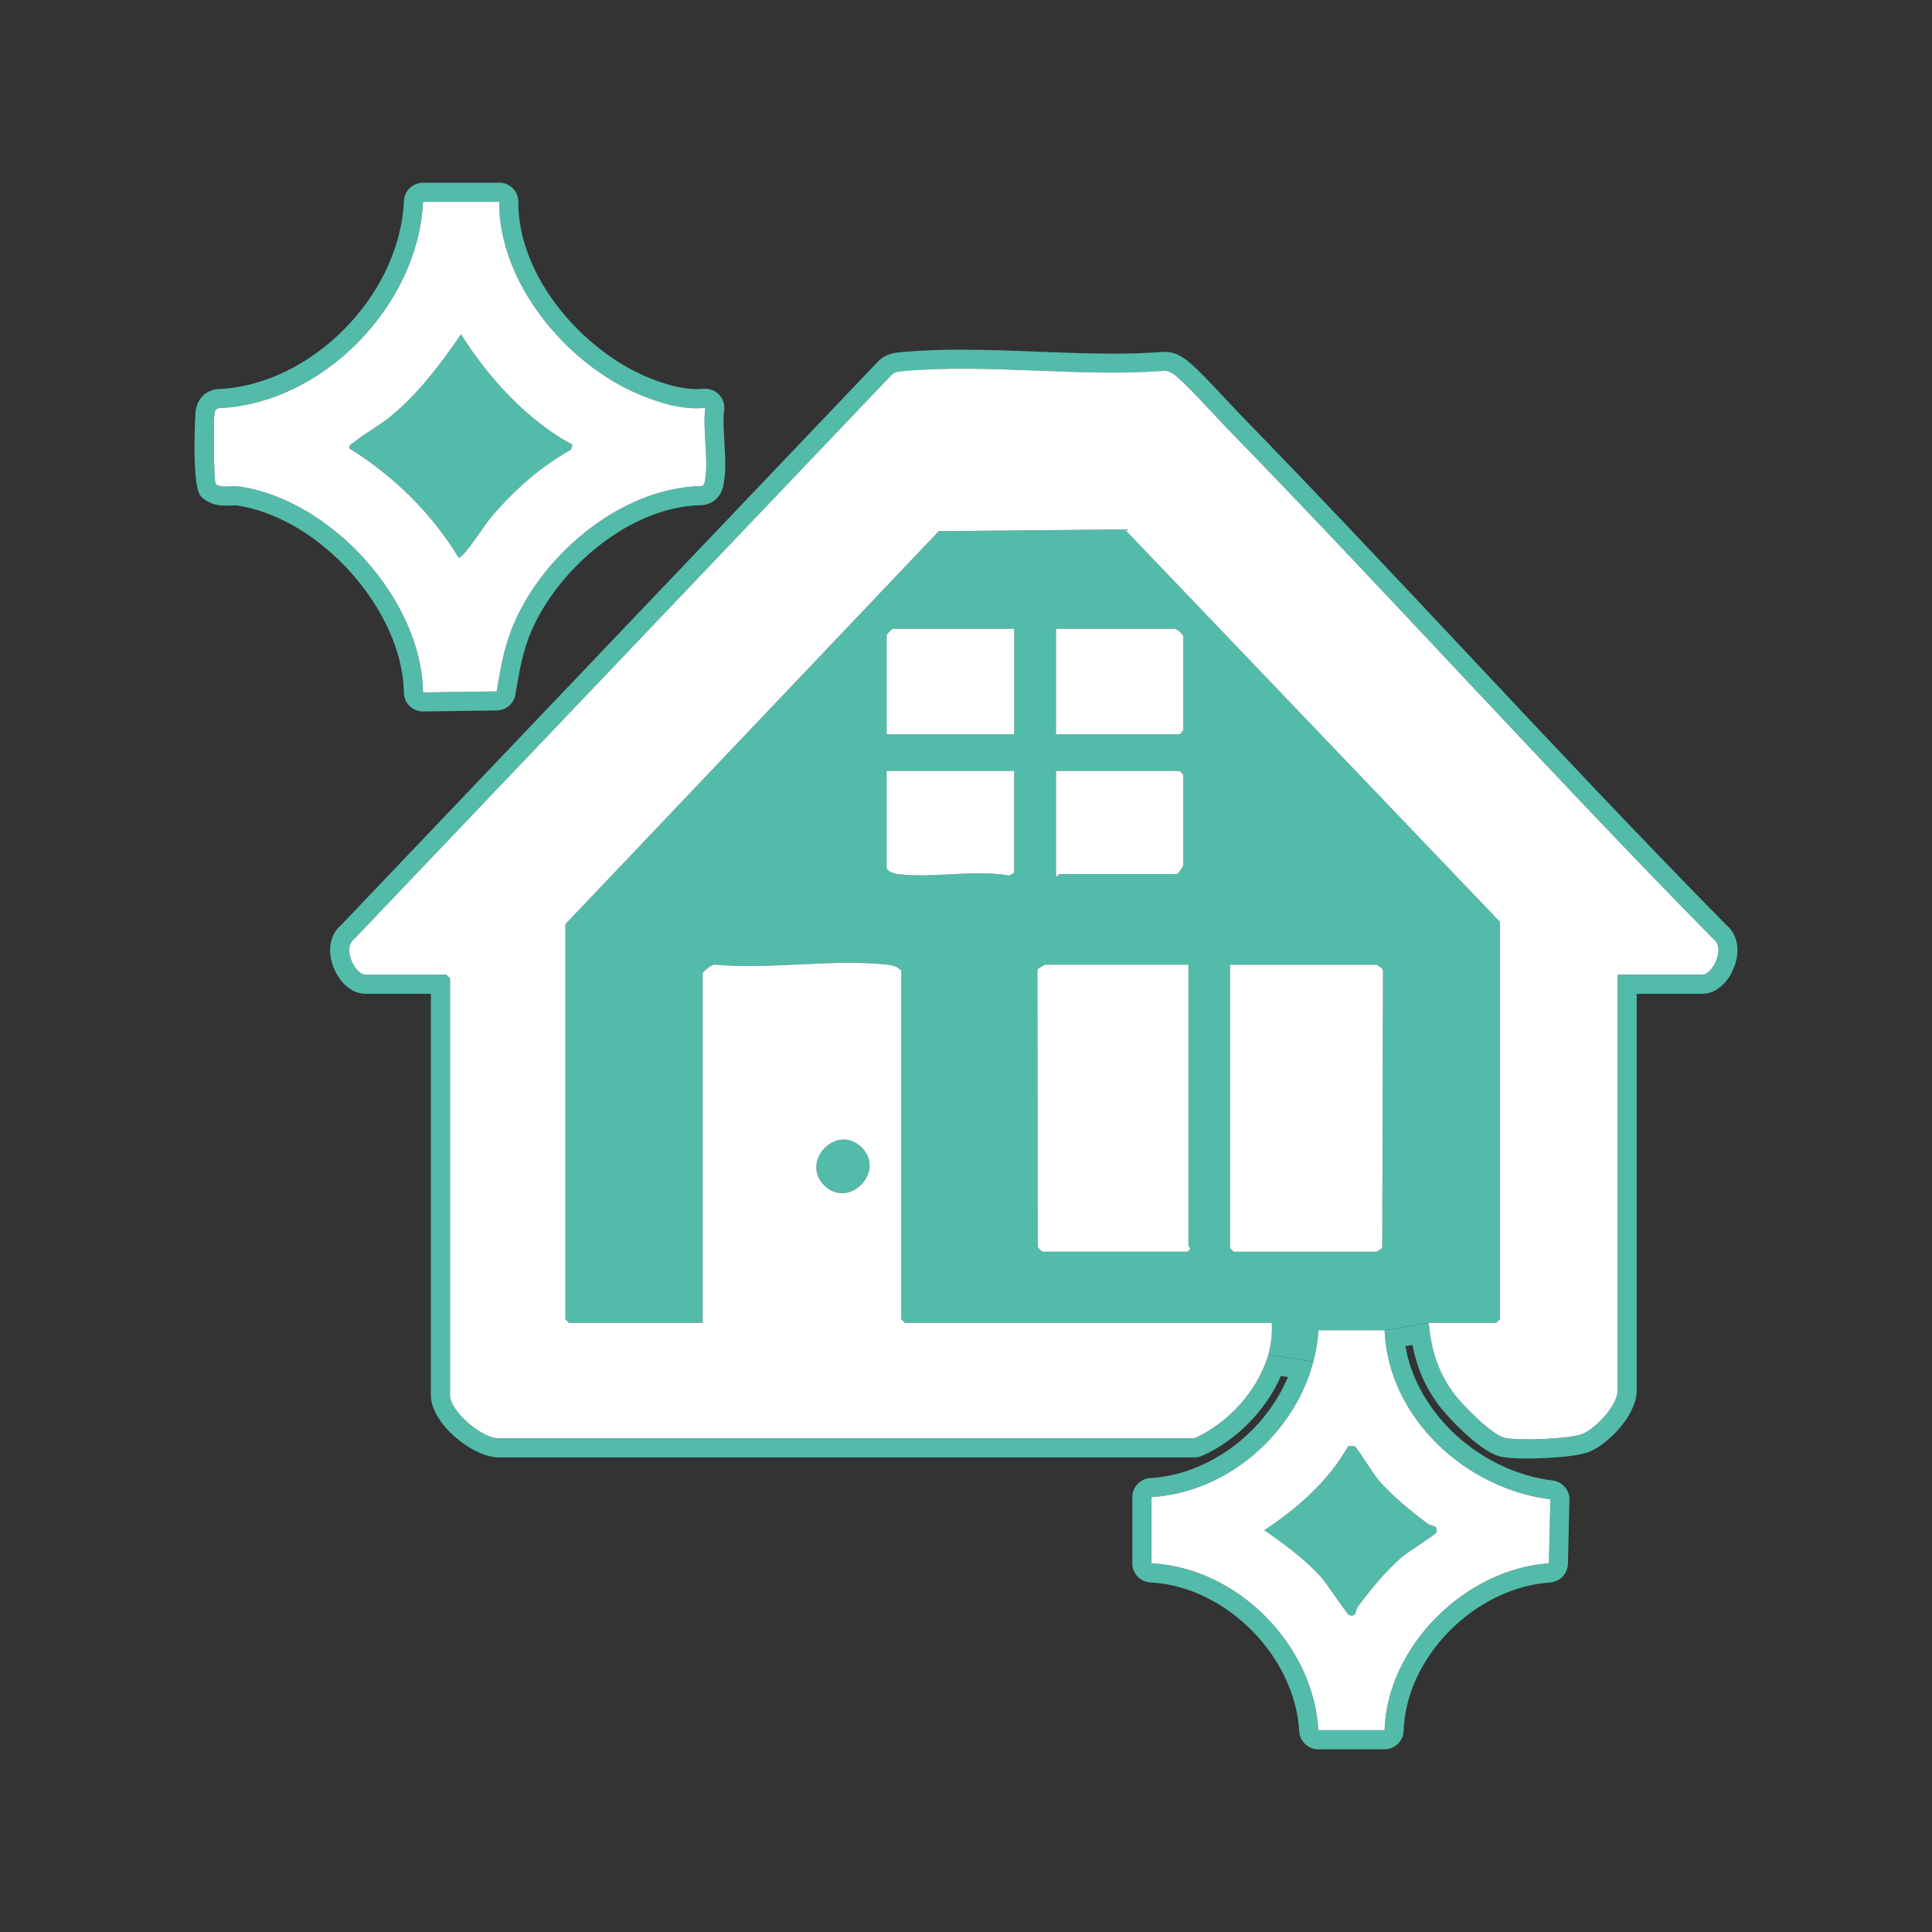
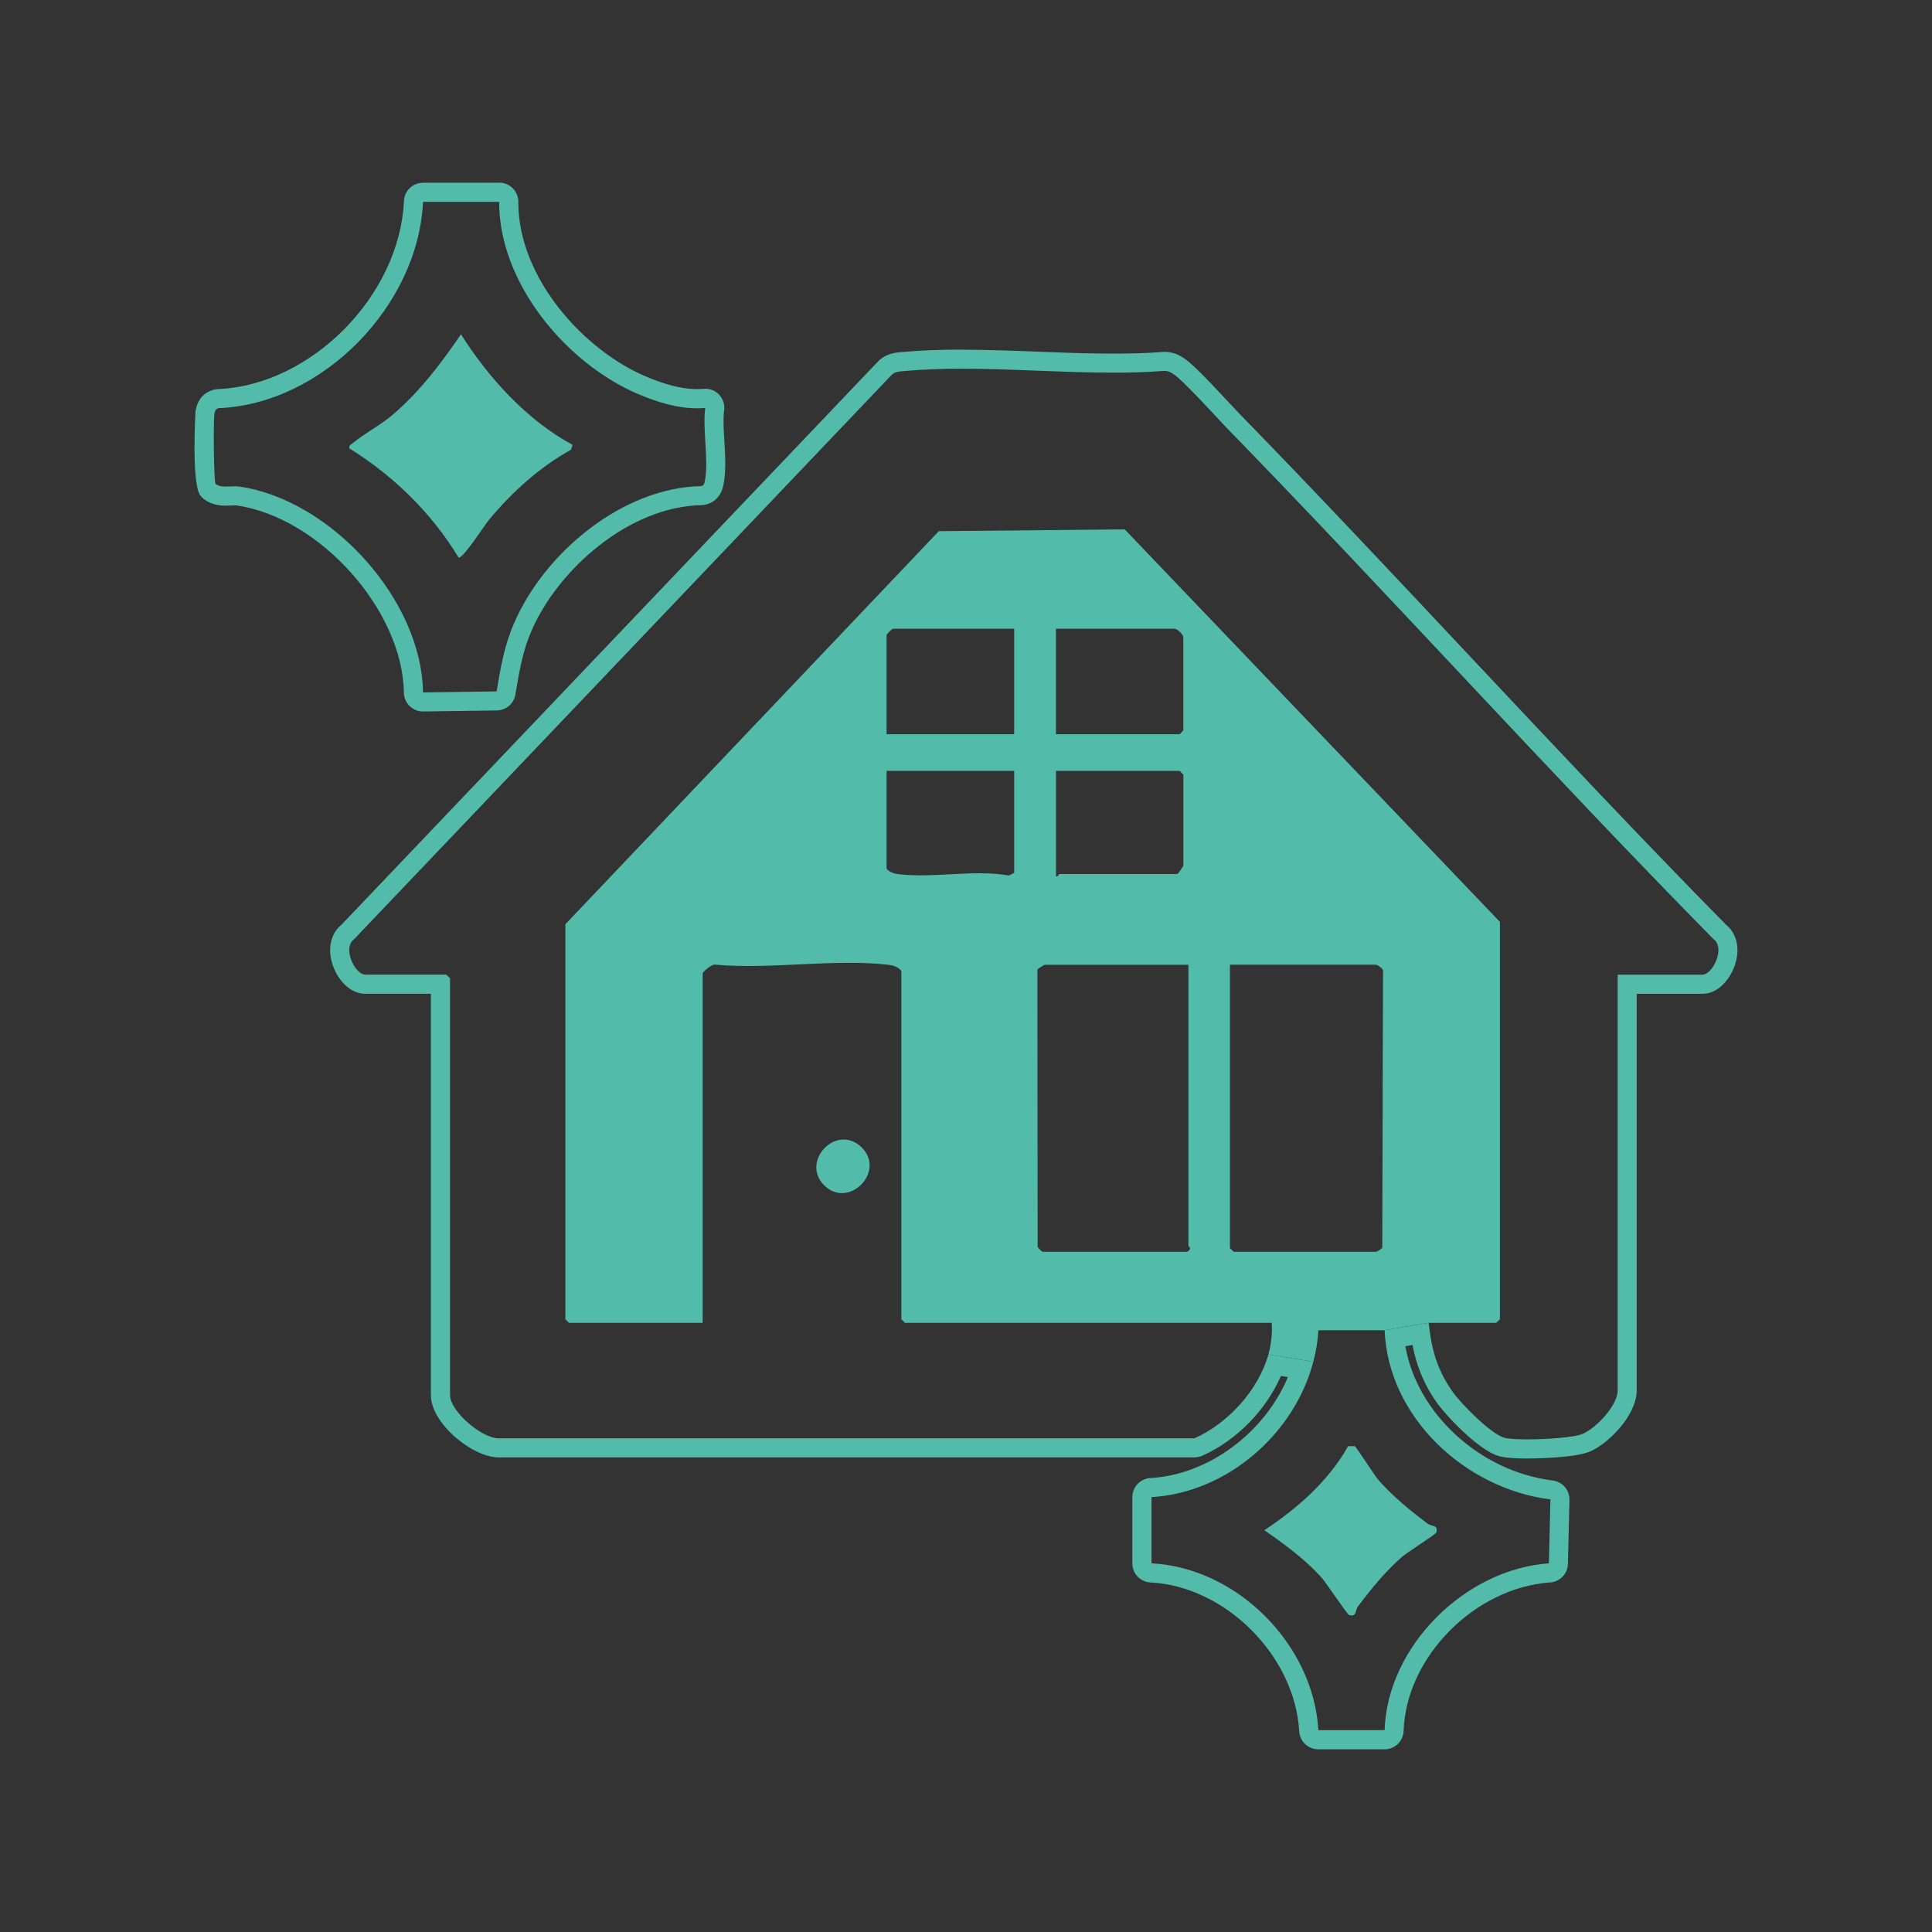
<svg xmlns="http://www.w3.org/2000/svg" id="_レイヤー_1" data-name="レイヤー_1" version="1.1" viewBox="0 0 74 74">
  <rect x="0" y="0" width="74" height="74" fill="#333333" stroke="none" />
-   <path d="M19.119,7.732h.005M19.119,7.732c-.01,3.112,2.576,6.205,5.356,7.376.704.292,1.446.531,2.219.531.106,0,.211-.004.318-.014-.107.82.137,2-.01,2.771-.02.107-.029.195-.146.224-3.024.059-6,2.556-7.161,5.239-.38.868-.517,1.698-.673,2.624l-2.82.039c-.049-3.561-3.522-7.366-7.015-7.883-.058-.009-.118-.012-.178-.012-.118,0-.238.011-.354.011-.144,0-.28-.018-.395-.097-.078-.107-.088-2.429-.049-2.683.02-.107.039-.185.156-.224,3.99-.156,7.659-3.941,7.834-7.902h2.917M36.847,14.123c1.899,0,3.881.15,5.788.15.644,0,1.279-.017,1.9-.063.027-.003.052-.005.076-.005.115,0,.2.038.305.103.332.185,1.639,1.629,2.01,2.02,6.302,6.468,12.361,13.2,18.702,19.639.468.332-.02,1.366-.429,1.366h-3.239v15.922c0,.576-.82,1.444-1.346,1.668-.312.13-1.327.208-2.11.208-.392,0-.726-.02-.885-.062-.507-.137-1.678-1.317-1.99-1.776-.585-.829-.8-1.61-.907-2.624l-1.688.283c.137,3.356,3.112,6.078,6.351,6.478l-.059,2.449c-3.2.224-6.185,3.161-6.293,6.39h-2.537c-.185-3.278-3.112-6.224-6.39-6.39v-2.537c2.888-.166,5.473-2.419,6.195-5.18l-1.717-.283c-.4,1.395-1.561,2.644-2.829,3.21h-26.595c-.017.002-.035.002-.053.002-.675,0-1.869-1.052-1.869-1.651v-15.971l-.146-.137h-3.093c-.41,0-.898-1.034-.429-1.366l20.585-21.61c.146-.137.322-.127.507-.146.71-.064,1.441-.087,2.186-.087M27.012,15.624h.005M19.124,7h-2.922c-.392,0-.714.308-.731.699-.161,3.63-3.56,7.064-7.132,7.204-.069.003-.137.015-.203.037-.354.118-.571.383-.644.787-.007.044-.164,2.776.177,3.244.048.067.108.124.175.171.294.204.604.227.811.227.069,0,.14-.003.21-.007.048-.002.096-.005.144-.005h0c.022,0,.043,0,.064.003,3.188.472,6.353,4.023,6.396,7.17.003.194.082.379.221.514.137.133.32.207.51.207.003,0,.007,0,.01,0l2.82-.039c.353-.005.653-.262.711-.61.154-.917.282-1.678.622-2.452,1.004-2.319,3.71-4.747,6.505-4.801.055-.001.11-.008.163-.022.26-.065.591-.255.686-.789.095-.503.061-1.078.028-1.633-.024-.405-.049-.823-.016-1.137.01-.047.015-.096.015-.146,0-.404-.325-.732-.729-.732h-.002s-.002,0-.002,0c-.005,0-.011,0-.016,0-.019,0-.037.002-.055.003-.083.007-.165.01-.246.01-.702,0-1.405-.254-1.938-.475-2.4-1.011-4.881-3.766-4.904-6.641.002-.019.002-.039.002-.058,0-.404-.325-.732-.729-.732h0ZM19.119,8.463h.005-.005ZM36.847,13.391c-.844,0-1.58.029-2.252.09l-.081.007c-.206.017-.55.044-.86.333l-20.578,21.601c-.404.333-.536.901-.344,1.504.18.566.641,1.138,1.265,1.138h2.507v15.376c0,1.082,1.598,2.383,2.601,2.383.027,0,.053,0,.078-.002h26.569c.103,0,.204-.022.298-.063,1.315-.587,2.443-1.747,3.012-3.057l.268.044c-.892,2.129-3.032,3.739-5.269,3.868-.387.022-.69.343-.69.731v2.537c0,.39.305.711.695.731,2.871.145,5.533,2.809,5.697,5.701.022.387.342.69.731.69h2.537c.395,0,.718-.313.731-.707.094-2.825,2.717-5.482,5.613-5.685.377-.026.671-.335.68-.712l.059-2.449c.009-.376-.269-.698-.642-.744-2.803-.346-5.203-2.586-5.642-5.144l.272-.046c.133.696.384,1.431.927,2.201.298.438,1.598,1.845,2.398,2.06.083.022.328.087,1.075.087.072,0,1.764-.003,2.391-.264.718-.306,1.797-1.395,1.797-2.344v-15.19h2.507c.624,0,1.085-.571,1.265-1.138.193-.606.059-1.176-.35-1.508-3.354-3.407-6.685-6.955-9.907-10.387-2.852-3.038-5.801-6.18-8.758-9.214l-.271-.29c-1.175-1.264-1.621-1.698-1.906-1.857-.133-.083-.356-.195-.662-.195-.052,0-.108.003-.167.011-.519.037-1.122.057-1.809.057-.94,0-1.922-.038-2.872-.075-.96-.037-1.953-.075-2.916-.075h0Z" fill="#53bbaa" />
+   <path d="M19.119,7.732h.005M19.119,7.732c-.01,3.112,2.576,6.205,5.356,7.376.704.292,1.446.531,2.219.531.106,0,.211-.004.318-.014-.107.82.137,2-.01,2.771-.02.107-.029.195-.146.224-3.024.059-6,2.556-7.161,5.239-.38.868-.517,1.698-.673,2.624l-2.82.039c-.049-3.561-3.522-7.366-7.015-7.883-.058-.009-.118-.012-.178-.012-.118,0-.238.011-.354.011-.144,0-.28-.018-.395-.097-.078-.107-.088-2.429-.049-2.683.02-.107.039-.185.156-.224,3.99-.156,7.659-3.941,7.834-7.902h2.917M36.847,14.123c1.899,0,3.881.15,5.788.15.644,0,1.279-.017,1.9-.063.027-.003.052-.005.076-.005.115,0,.2.038.305.103.332.185,1.639,1.629,2.01,2.02,6.302,6.468,12.361,13.2,18.702,19.639.468.332-.02,1.366-.429,1.366h-3.239v15.922c0,.576-.82,1.444-1.346,1.668-.312.13-1.327.208-2.11.208-.392,0-.726-.02-.885-.062-.507-.137-1.678-1.317-1.99-1.776-.585-.829-.8-1.61-.907-2.624l-1.688.283c.137,3.356,3.112,6.078,6.351,6.478l-.059,2.449c-3.2.224-6.185,3.161-6.293,6.39h-2.537c-.185-3.278-3.112-6.224-6.39-6.39v-2.537c2.888-.166,5.473-2.419,6.195-5.18l-1.717-.283c-.4,1.395-1.561,2.644-2.829,3.21h-26.595c-.017.002-.035.002-.053.002-.675,0-1.869-1.052-1.869-1.651v-15.971l-.146-.137h-3.093c-.41,0-.898-1.034-.429-1.366l20.585-21.61c.146-.137.322-.127.507-.146.71-.064,1.441-.087,2.186-.087M27.012,15.624h.005M19.124,7h-2.922c-.392,0-.714.308-.731.699-.161,3.63-3.56,7.064-7.132,7.204-.069.003-.137.015-.203.037-.354.118-.571.383-.644.787-.007.044-.164,2.776.177,3.244.048.067.108.124.175.171.294.204.604.227.811.227.069,0,.14-.003.21-.007.048-.002.096-.005.144-.005h0c.022,0,.043,0,.064.003,3.188.472,6.353,4.023,6.396,7.17.003.194.082.379.221.514.137.133.32.207.51.207.003,0,.007,0,.01,0l2.82-.039c.353-.005.653-.262.711-.61.154-.917.282-1.678.622-2.452,1.004-2.319,3.71-4.747,6.505-4.801.055-.001.11-.008.163-.022.26-.065.591-.255.686-.789.095-.503.061-1.078.028-1.633-.024-.405-.049-.823-.016-1.137.01-.047.015-.096.015-.146,0-.404-.325-.732-.729-.732h-.002s-.002,0-.002,0c-.005,0-.011,0-.016,0-.019,0-.037.002-.055.003-.083.007-.165.01-.246.01-.702,0-1.405-.254-1.938-.475-2.4-1.011-4.881-3.766-4.904-6.641.002-.019.002-.039.002-.058,0-.404-.325-.732-.729-.732h0ZM19.119,8.463h.005-.005M36.847,13.391c-.844,0-1.58.029-2.252.09l-.081.007c-.206.017-.55.044-.86.333l-20.578,21.601c-.404.333-.536.901-.344,1.504.18.566.641,1.138,1.265,1.138h2.507v15.376c0,1.082,1.598,2.383,2.601,2.383.027,0,.053,0,.078-.002h26.569c.103,0,.204-.022.298-.063,1.315-.587,2.443-1.747,3.012-3.057l.268.044c-.892,2.129-3.032,3.739-5.269,3.868-.387.022-.69.343-.69.731v2.537c0,.39.305.711.695.731,2.871.145,5.533,2.809,5.697,5.701.022.387.342.69.731.69h2.537c.395,0,.718-.313.731-.707.094-2.825,2.717-5.482,5.613-5.685.377-.026.671-.335.68-.712l.059-2.449c.009-.376-.269-.698-.642-.744-2.803-.346-5.203-2.586-5.642-5.144l.272-.046c.133.696.384,1.431.927,2.201.298.438,1.598,1.845,2.398,2.06.083.022.328.087,1.075.087.072,0,1.764-.003,2.391-.264.718-.306,1.797-1.395,1.797-2.344v-15.19h2.507c.624,0,1.085-.571,1.265-1.138.193-.606.059-1.176-.35-1.508-3.354-3.407-6.685-6.955-9.907-10.387-2.852-3.038-5.801-6.18-8.758-9.214l-.271-.29c-1.175-1.264-1.621-1.698-1.906-1.857-.133-.083-.356-.195-.662-.195-.052,0-.108.003-.167.011-.519.037-1.122.057-1.809.057-.94,0-1.922-.038-2.872-.075-.96-.037-1.953-.075-2.916-.075h0Z" fill="#53bbaa" />
  <path d="M52.798,56.688c.537.615,1.239,1.19,1.893,1.678.156.107.41.039.322.332-.029.078-1.102.751-1.327.946-.615.537-1.19,1.239-1.678,1.893-.107.156-.039.41-.332.322-.088-.029-.868-1.229-1.083-1.463-.634-.693-1.395-1.249-2.166-1.785,1.278-.849,2.449-1.873,3.21-3.22h.254c.068.039.712,1.063.907,1.298ZM31.549,45.38c.937.976,2.41-.507,1.444-1.444-.956-.907-2.322.527-1.444,1.444ZM45.188,29.527l.137.146v3.473c0,.039-.205.332-.234.332h-4.507c-.029,0-.068.117-.137.088v-4.039h4.741ZM40.446,28.122v-4.039h4.556c.107.02.322.224.322.322v3.571l-.137.146h-4.741ZM39.929,47.946c-.02,0-.166-.146-.185-.185l-.01-10.624c.029-.039.263-.185.283-.185h5.502v10.761c0,.029.166.107-.049.234h-5.541ZM47.11,47.81v-10.859h5.59c.088.02.234.117.273.215l-.029,10.624c-.029.049-.205.156-.244.156h-5.444l-.146-.137ZM38.846,29.527v3.902l-.195.107c-1.337-.244-2.966.117-4.273-.059-.127-.01-.42-.117-.42-.234v-3.717h4.888ZM38.846,28.122h-4.888v-3.805c0-.02.215-.234.234-.234h4.654v4.039ZM48.583,51.878l1.717.283c.107-.39.176-.8.195-1.21h2.537l1.688-.283h2.585l.146-.137v-15.22l-14.371-15.034-7.122.068-14.302,15.054v15.132l.137.137h5.122v-13.385c0-.059.371-.39.507-.332,2.088.185,4.556-.234,6.585,0,.215.029.371.068.517.234v13.346l.137.137h14.049c.029.41-.02.81-.127,1.21ZM17.656,12.805c-.751,1.102-1.571,2.185-2.585,3.054-.478.42-1.083.722-1.532,1.093-.078.068-.185.088-.156.224,1.688,1.044,3.151,2.478,4.185,4.185.195,0,.966-1.21,1.171-1.463.878-1.054,1.922-2,3.132-2.673l.059-.185c-1.756-.956-3.21-2.556-4.273-4.234Z" fill="#53bbaa" />
-   <path d="M52.973,37.166l-.029,10.624c-.029.049-.205.156-.244.156h-5.444l-.146-.137v-10.859h5.59c.088.02.234.117.273.215ZM51.676,61.859c-.088-.029-.868-1.229-1.083-1.463-.634-.693-1.395-1.249-2.166-1.785,1.278-.849,2.449-1.873,3.21-3.22h.254c.068.039.712,1.063.907,1.298.537.615,1.239,1.19,1.893,1.678.156.107.41.039.322.332-.029.078-1.102.751-1.327.946-.615.537-1.19,1.239-1.678,1.893-.107.156-.039.41-.332.322ZM53.032,66.268c.107-3.229,3.093-6.166,6.293-6.39l.059-2.449c-3.239-.4-6.215-3.122-6.351-6.478h-2.537c-.02.41-.088.82-.195,1.21-.722,2.761-3.307,5.015-6.195,5.18v2.537c3.278.166,6.205,3.112,6.39,6.39h2.537ZM45.52,36.951h-5.502c-.02,0-.254.146-.283.185l.01,10.624c.02.039.166.185.185.185h5.541c.215-.127.049-.205.049-.234v-10.761ZM45.002,24.083h-4.556v4.039h4.741l.137-.146v-3.571c0-.098-.215-.302-.322-.322ZM45.09,33.478c.029,0,.234-.293.234-.332v-3.473l-.137-.146h-4.741v4.039c.068.029.107-.088.137-.088h4.507ZM34.193,24.083c-.02,0-.234.215-.234.234v3.805h4.888v-4.039h-4.654ZM38.846,29.527h-4.888v3.717c0,.117.293.224.42.234,1.307.176,2.937-.185,4.273.059l.195-.107v-3.902ZM32.993,43.937c.966.937-.507,2.42-1.444,1.444-.878-.917.488-2.351,1.444-1.444ZM34.007,36.951c-2.029-.234-4.498.185-6.585,0-.137-.059-.507.273-.507.332v13.385h-5.122l-.137-.137v-15.132l14.302-15.054,7.122-.068,14.371,15.034v15.22l-.146.137h-2.585c.107,1.015.322,1.795.907,2.624.312.459,1.483,1.639,1.99,1.776.478.127,2.527.049,2.995-.146.527-.224,1.346-1.093,1.346-1.668v-15.922h3.239c.41,0,.898-1.034.429-1.366-6.341-6.439-12.4-13.171-18.702-19.639-.371-.39-1.678-1.834-2.01-2.02-.127-.078-.224-.117-.38-.098-3.18.234-6.741-.283-9.873,0-.185.02-.361.01-.507.146l-20.585,21.61c-.468.332.02,1.366.429,1.366h3.093l.146.137v15.971c0,.615,1.259,1.707,1.922,1.649h26.595c1.268-.566,2.429-1.815,2.829-3.21.107-.4.156-.8.127-1.21h-14.049l-.137-.137v-13.346c-.146-.166-.302-.205-.517-.234ZM27.012,15.624c-.888.078-1.737-.185-2.537-.517-2.78-1.171-5.366-4.263-5.356-7.376h-2.917c-.176,3.961-3.844,7.746-7.834,7.902-.117.039-.137.117-.156.224-.039.254-.029,2.576.049,2.683.254.176.615.049.927.098,3.493.517,6.966,4.322,7.015,7.883l2.82-.039c.156-.927.293-1.756.673-2.624,1.161-2.683,4.137-5.18,7.161-5.239.117-.029.127-.117.146-.224.146-.771-.098-1.951.01-2.771ZM18.739,19.898c-.205.254-.976,1.463-1.171,1.463-1.034-1.707-2.498-3.141-4.185-4.185-.029-.137.078-.156.156-.224.449-.371,1.054-.673,1.532-1.093,1.015-.868,1.834-1.951,2.585-3.054,1.063,1.678,2.517,3.278,4.273,4.234l-.059.185c-1.21.673-2.254,1.62-3.132,2.673Z" fill="#fff" />
</svg>